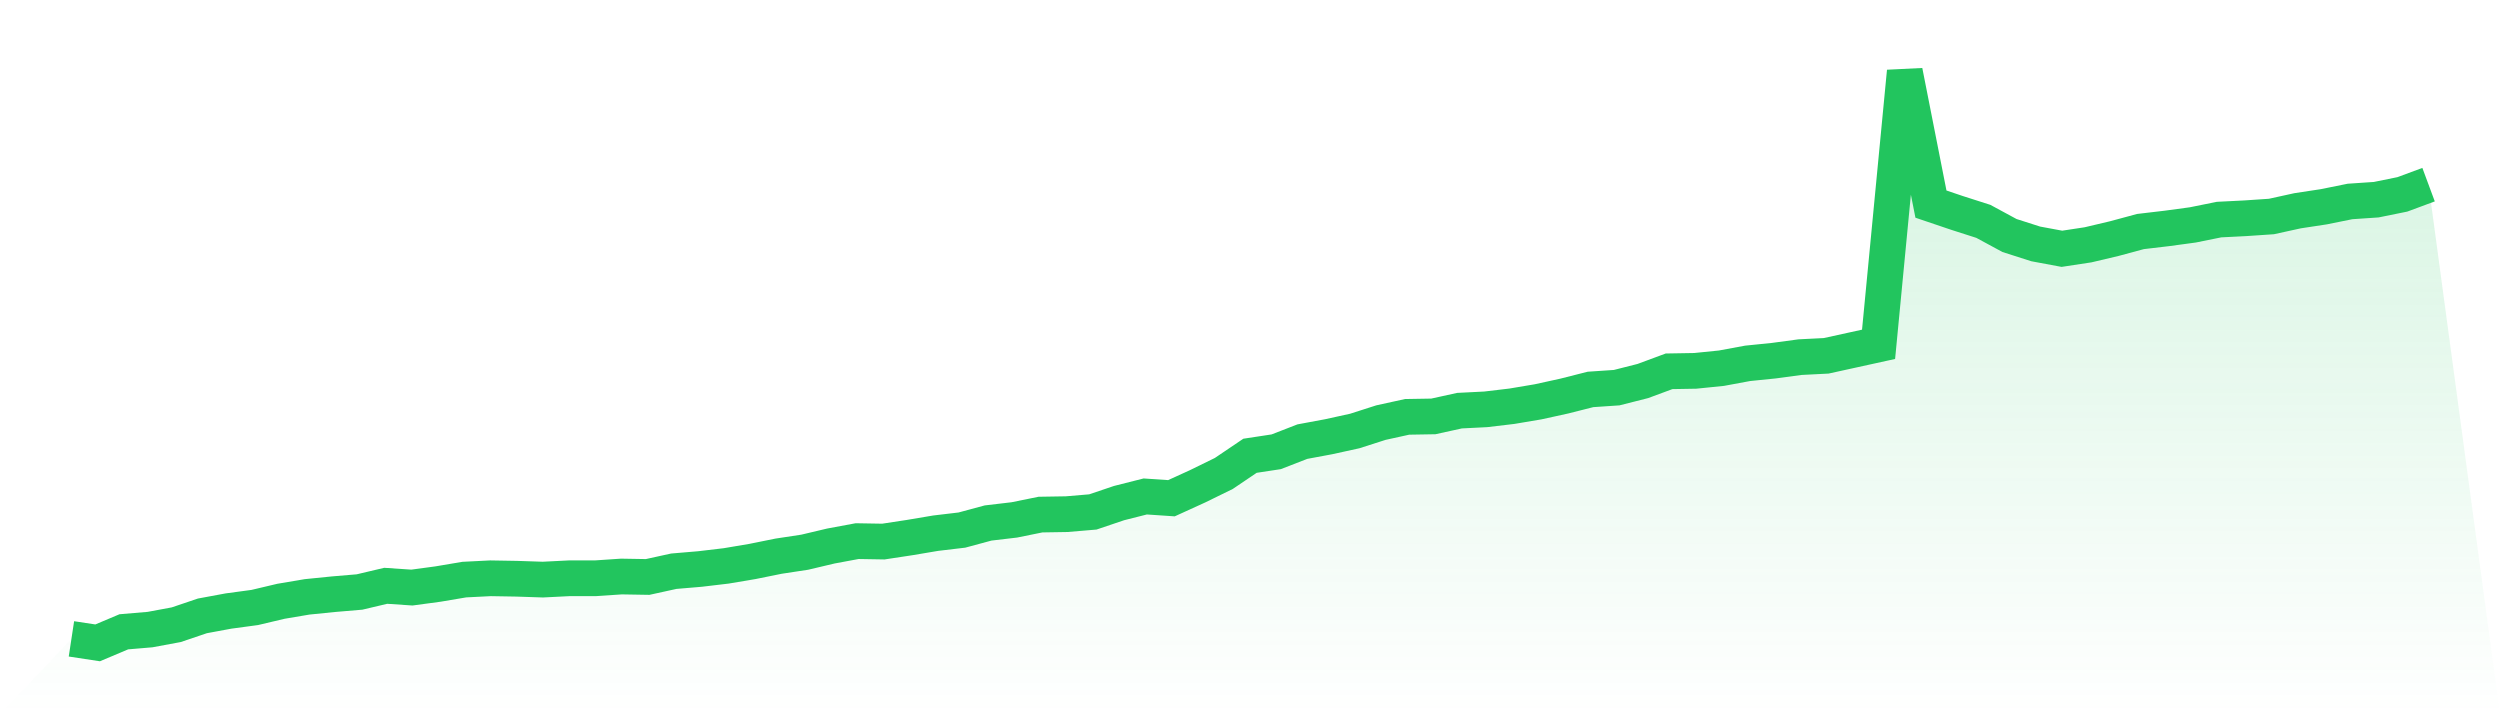
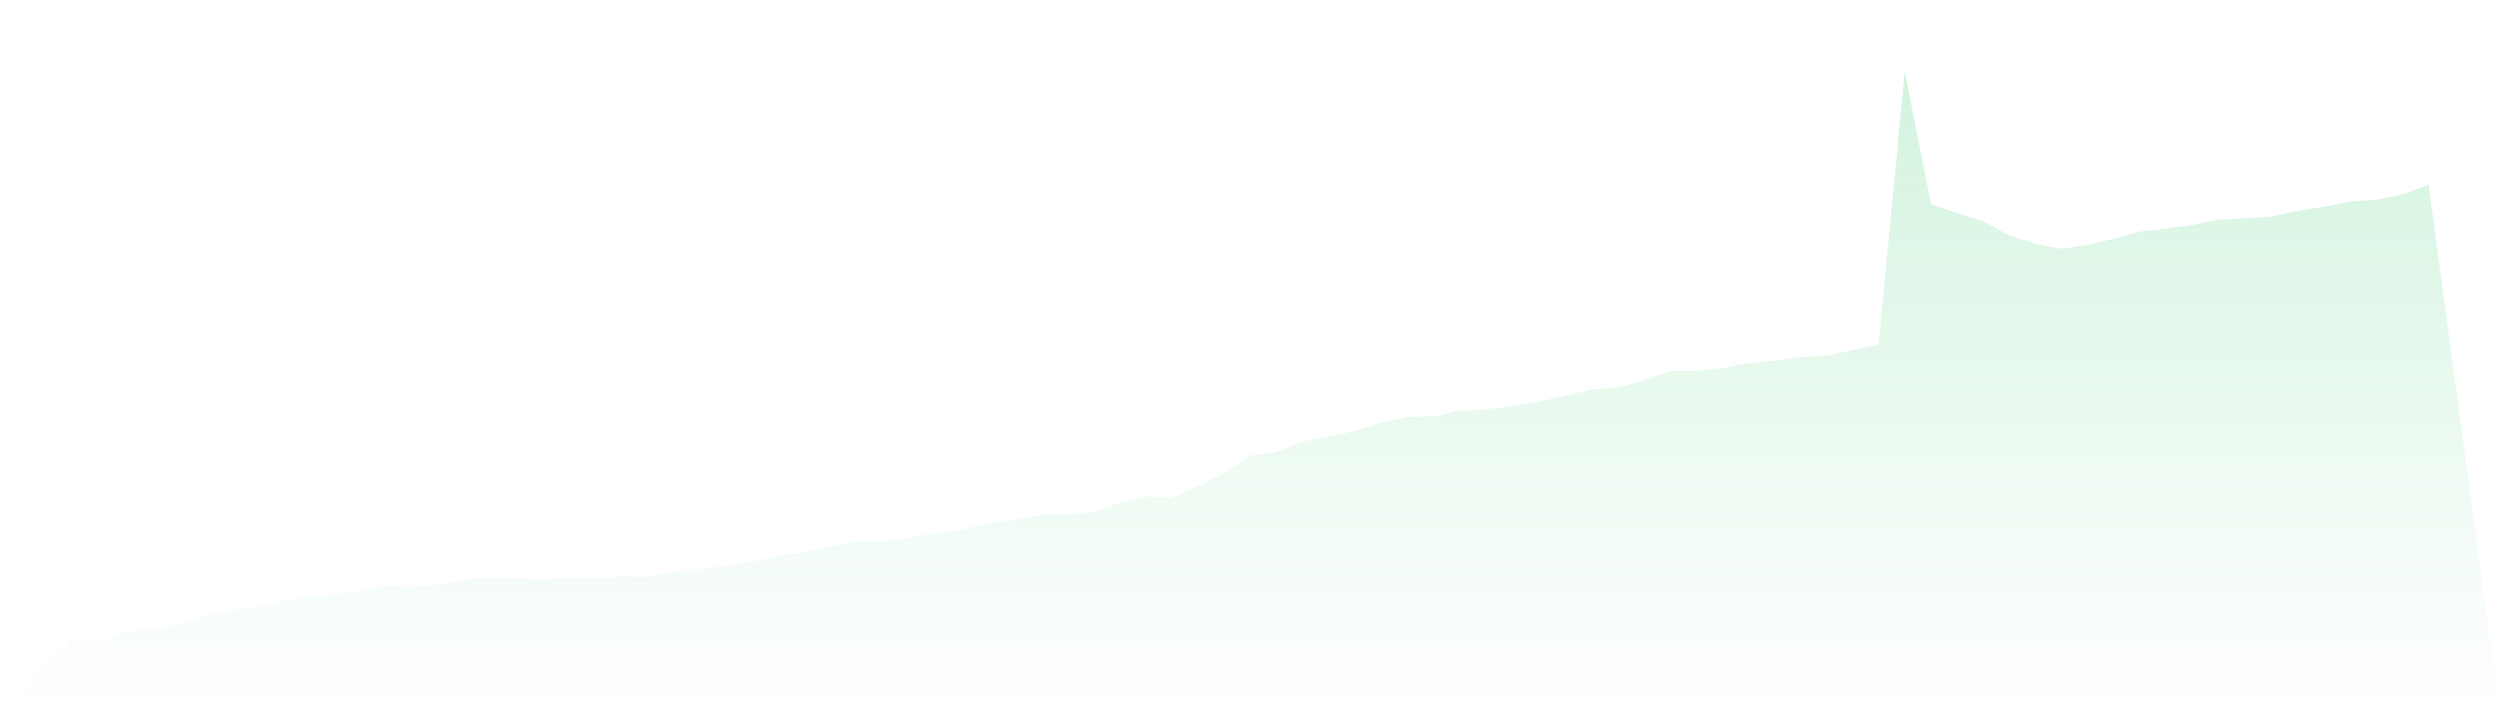
<svg xmlns="http://www.w3.org/2000/svg" viewBox="0 0 140 40">
  <defs>
    <linearGradient id="gradient" x1="0" x2="0" y1="0" y2="1">
      <stop offset="0%" stop-color="#22c55e" stop-opacity="0.2" />
      <stop offset="100%" stop-color="#22c55e" stop-opacity="0" />
    </linearGradient>
  </defs>
  <path d="M4,35.777 L4,35.777 L5.467,36 L6.933,35.381 L8.4,35.257 L9.867,34.985 L11.333,34.489 L12.8,34.217 L14.267,34.019 L15.733,33.672 L17.2,33.424 L18.667,33.276 L20.133,33.152 L21.6,32.805 L23.067,32.904 L24.533,32.706 L26,32.458 L27.467,32.384 L28.933,32.409 L30.4,32.458 L31.867,32.384 L33.333,32.384 L34.8,32.285 L36.267,32.31 L37.733,31.988 L39.2,31.864 L40.667,31.69 L42.133,31.443 L43.6,31.146 L45.067,30.923 L46.533,30.576 L48,30.303 L49.467,30.328 L50.933,30.105 L52.4,29.858 L53.867,29.684 L55.333,29.288 L56.8,29.115 L58.267,28.817 L59.733,28.793 L61.2,28.669 L62.667,28.173 L64.133,27.802 L65.6,27.901 L67.067,27.232 L68.533,26.514 L70,25.523 L71.467,25.3 L72.933,24.731 L74.4,24.458 L75.867,24.136 L77.333,23.666 L78.8,23.344 L80.267,23.319 L81.733,22.997 L83.2,22.923 L84.667,22.749 L86.133,22.502 L87.6,22.18 L89.067,21.808 L90.533,21.709 L92,21.337 L93.467,20.793 L94.933,20.768 L96.4,20.619 L97.867,20.347 L99.333,20.198 L100.8,20 L102.267,19.926 L103.733,19.604 L105.2,19.282 L106.667,4 L108.133,11.43 L109.6,11.926 L111.067,12.396 L112.533,13.189 L114,13.659 L115.467,13.932 L116.933,13.709 L118.4,13.362 L119.867,12.966 L121.333,12.793 L122.8,12.594 L124.267,12.297 L125.733,12.223 L127.2,12.124 L128.667,11.802 L130.133,11.579 L131.6,11.282 L133.067,11.183 L134.533,10.885 L136,10.341 L140,40 L0,40 z" fill="url(#gradient)" />
-   <path d="M4,35.777 L4,35.777 L5.467,36 L6.933,35.381 L8.4,35.257 L9.867,34.985 L11.333,34.489 L12.8,34.217 L14.267,34.019 L15.733,33.672 L17.2,33.424 L18.667,33.276 L20.133,33.152 L21.6,32.805 L23.067,32.904 L24.533,32.706 L26,32.458 L27.467,32.384 L28.933,32.409 L30.4,32.458 L31.867,32.384 L33.333,32.384 L34.8,32.285 L36.267,32.31 L37.733,31.988 L39.2,31.864 L40.667,31.69 L42.133,31.443 L43.6,31.146 L45.067,30.923 L46.533,30.576 L48,30.303 L49.467,30.328 L50.933,30.105 L52.4,29.858 L53.867,29.684 L55.333,29.288 L56.8,29.115 L58.267,28.817 L59.733,28.793 L61.2,28.669 L62.667,28.173 L64.133,27.802 L65.6,27.901 L67.067,27.232 L68.533,26.514 L70,25.523 L71.467,25.3 L72.933,24.731 L74.4,24.458 L75.867,24.136 L77.333,23.666 L78.8,23.344 L80.267,23.319 L81.733,22.997 L83.2,22.923 L84.667,22.749 L86.133,22.502 L87.6,22.18 L89.067,21.808 L90.533,21.709 L92,21.337 L93.467,20.793 L94.933,20.768 L96.4,20.619 L97.867,20.347 L99.333,20.198 L100.8,20 L102.267,19.926 L103.733,19.604 L105.2,19.282 L106.667,4 L108.133,11.43 L109.6,11.926 L111.067,12.396 L112.533,13.189 L114,13.659 L115.467,13.932 L116.933,13.709 L118.4,13.362 L119.867,12.966 L121.333,12.793 L122.8,12.594 L124.267,12.297 L125.733,12.223 L127.2,12.124 L128.667,11.802 L130.133,11.579 L131.6,11.282 L133.067,11.183 L134.533,10.885 L136,10.341" fill="none" stroke="#22c55e" stroke-width="2" />
</svg>